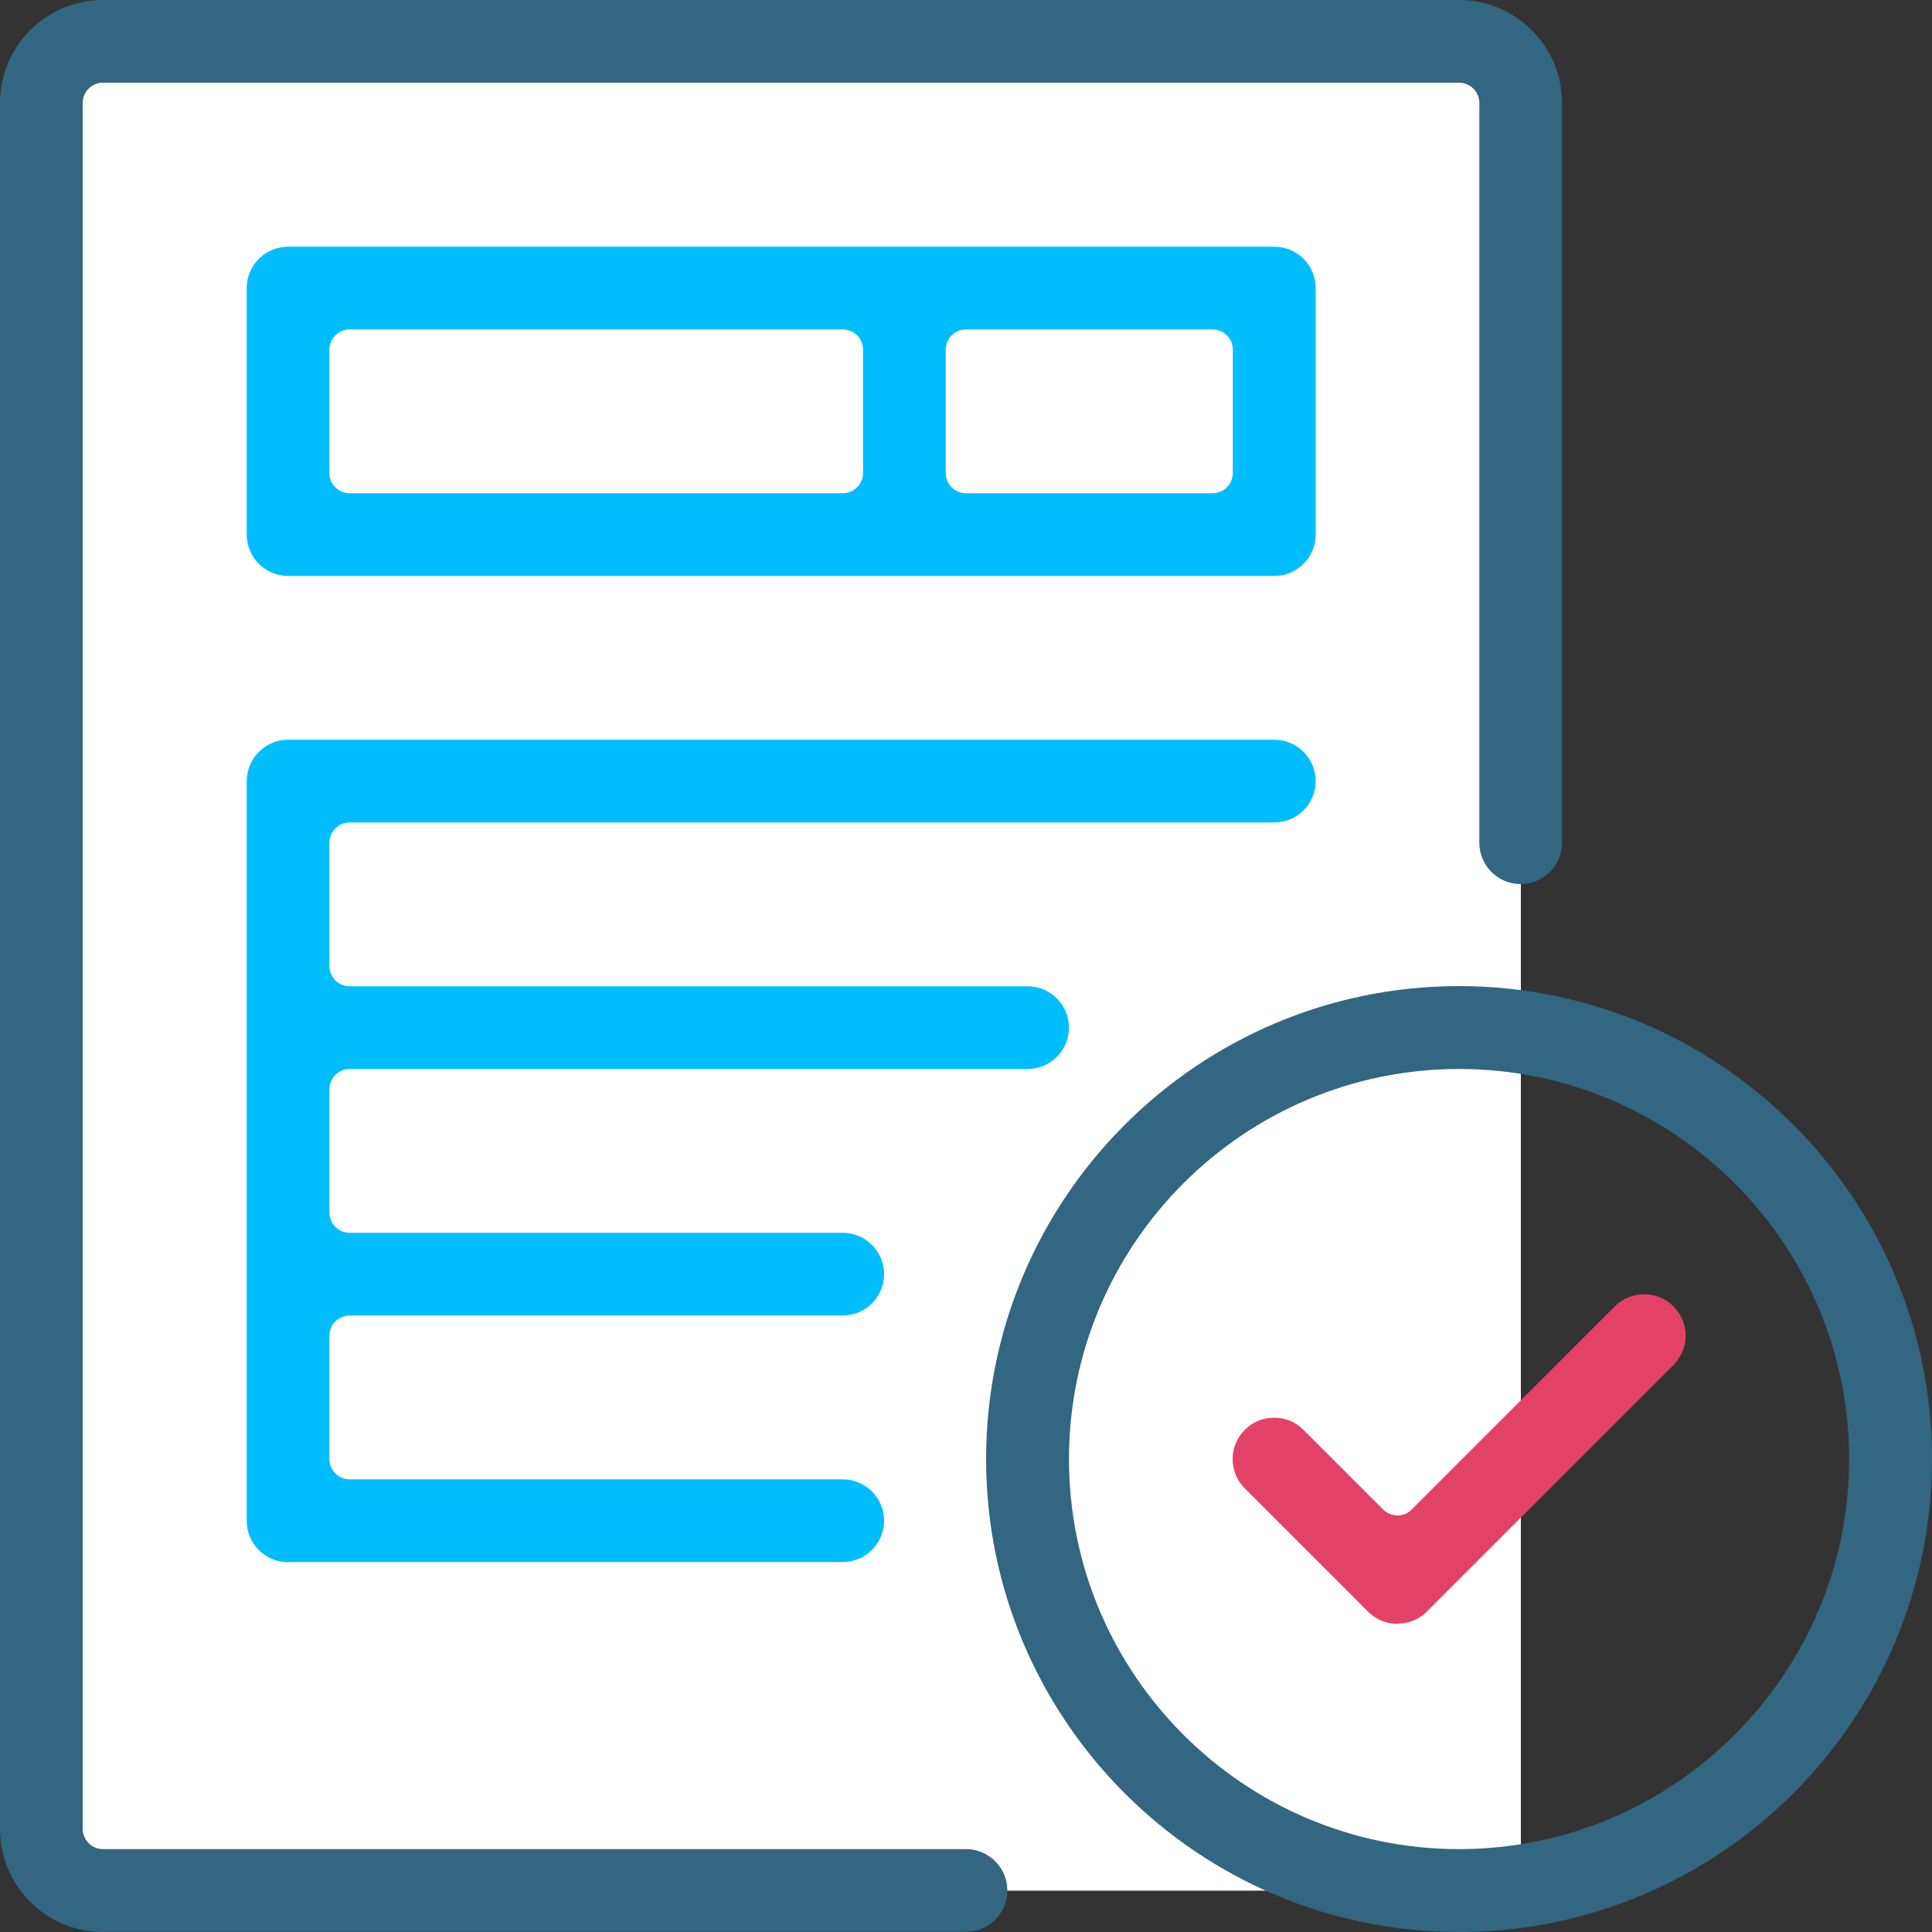
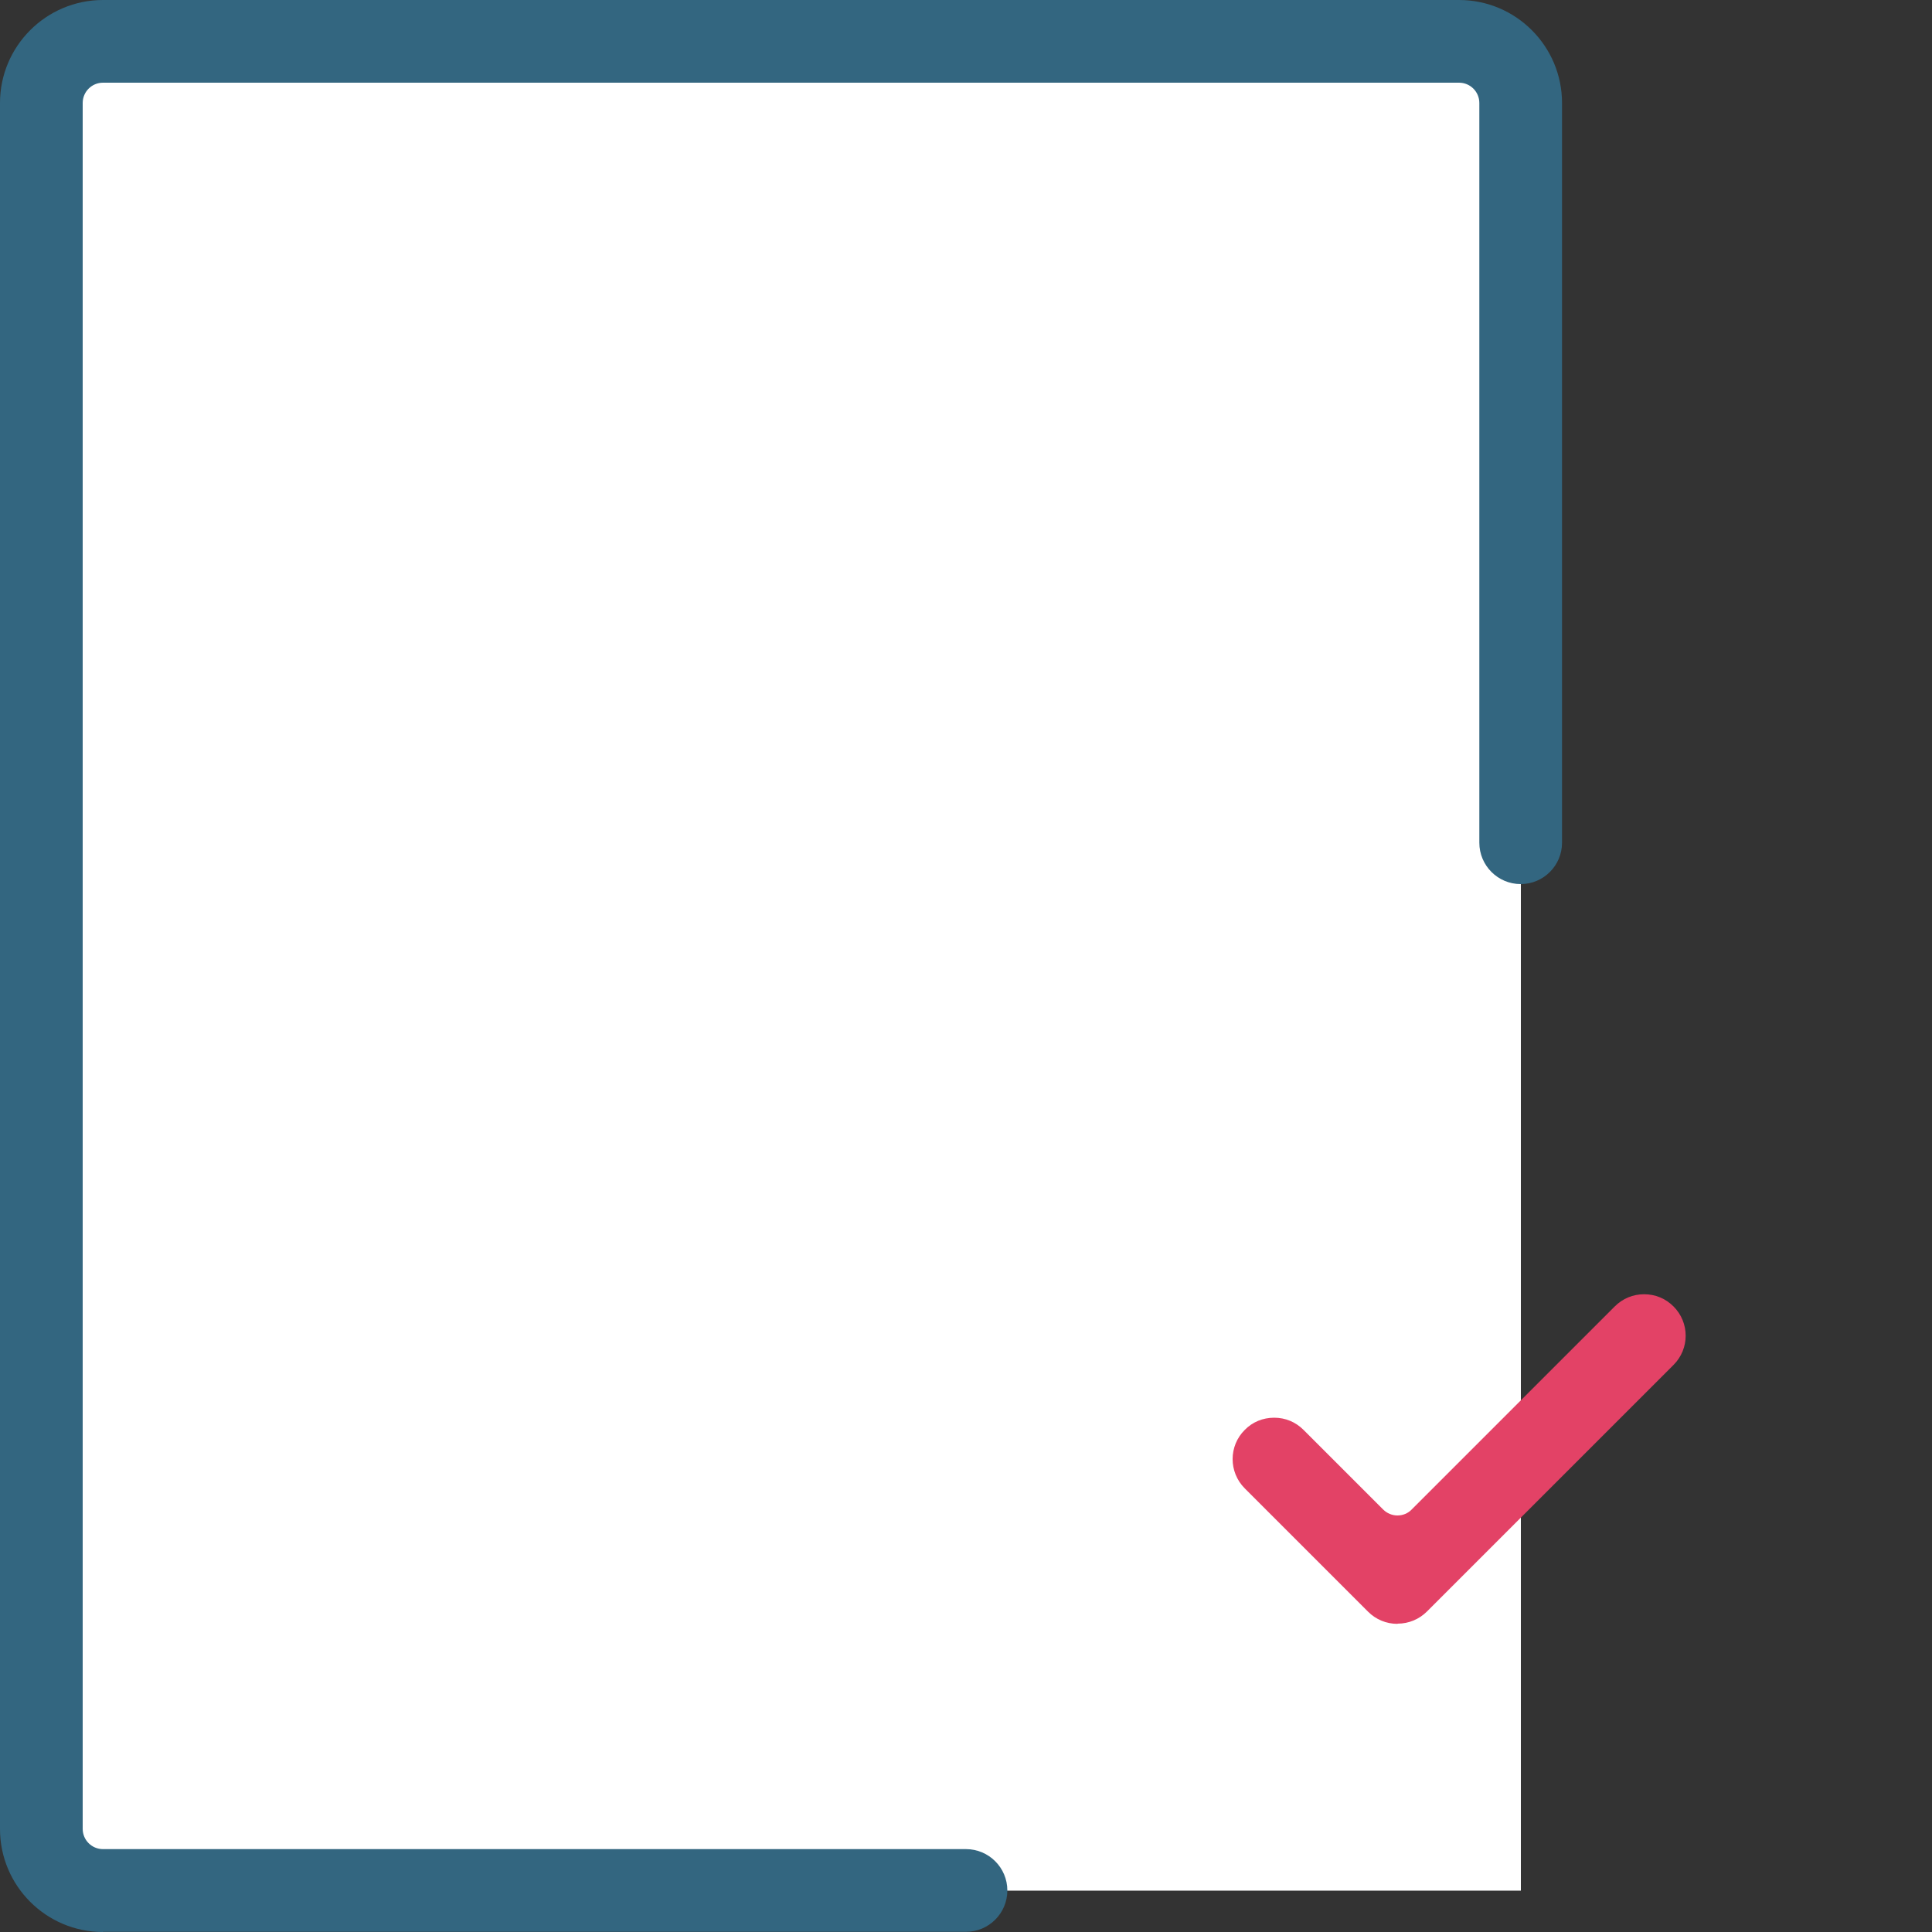
<svg xmlns="http://www.w3.org/2000/svg" id="Layer_1" data-name="Layer 1" width="100" height="100" viewBox="0 0 100 100">
  <rect x="0" y="0" width="100" height="100" fill="#333333" stroke="none" />
  <defs>
    <style>      .cls-1 {        fill: none;      }      .cls-2 {        fill: #336680;      }      .cls-3 {        fill: #e34266;      }      .cls-4 {        fill: #00befd;      }      .cls-5 {        fill: #fff;      }    </style>
  </defs>
  <rect class="cls-5" x="2.7" y="2.87" width="76.02" height="94.99" />
-   <circle class="cls-1" cx="75.68" cy="75.52" r="22.77" />
-   <rect class="cls-1" x="15" y="15.88" width="50.99" height="10.82" />
  <g>
    <path class="cls-2" d="M5.33,100C2.39,100,0,97.61,0,94.67V5.33C0,2.39,2.39,0,5.33,0h70.19c2.94,0,5.33,2.39,5.33,5.33v38.29c0,1.18-.96,2.14-2.14,2.14s-2.14-.96-2.14-2.14V5.33c0-.58-.47-1.05-1.05-1.05H5.33c-.58,0-1.05.47-1.05,1.05v89.33c0,.58.47,1.05,1.05,1.05h44.67c1.18,0,2.14.96,2.14,2.14s-.96,2.14-2.14,2.14H5.33Z" />
-     <path class="cls-4" d="M14.91,29.81c-1.18,0-2.14-.96-2.14-2.14v-12.76c0-1.18.96-2.14,2.14-2.14h51.05c1.18,0,2.14.96,2.14,2.14v12.76c0,1.18-.96,2.14-2.14,2.14H14.91ZM50,17.05c-.58,0-1.05.47-1.05,1.05v6.38c0,.58.47,1.05,1.05,1.05h12.76c.58,0,1.05-.47,1.05-1.05v-6.38c0-.58-.47-1.05-1.05-1.05h-12.76ZM18.1,17.05c-.58,0-1.05.47-1.05,1.05v6.38c0,.58.47,1.05,1.05,1.05h25.52c.58,0,1.05-.47,1.05-1.05v-6.38c0-.58-.47-1.05-1.05-1.05h-25.52Z" />
-     <path class="cls-4" d="M14.91,80.86c-1.18,0-2.14-.96-2.14-2.14v-38.29c0-1.18.96-2.14,2.14-2.14h51.05c1.18,0,2.14.96,2.14,2.14s-.96,2.14-2.14,2.14H18.1c-.58,0-1.05.47-1.05,1.05v6.38c0,.58.47,1.05,1.05,1.05h35.09c1.18,0,2.14.96,2.14,2.14s-.96,2.14-2.14,2.14H18.1c-.58,0-1.05.47-1.05,1.05v6.38c0,.58.47,1.05,1.05,1.05h25.52c1.18,0,2.14.96,2.14,2.14s-.96,2.14-2.14,2.14h-25.52c-.58,0-1.05.47-1.05,1.05v6.38c0,.58.47,1.05,1.05,1.05h25.52c1.18,0,2.14.96,2.14,2.14s-.96,2.14-2.14,2.14H14.91Z" />
    <path class="cls-3" d="M72.33,84.05c-.57,0-1.11-.22-1.52-.63l-6.38-6.38c-.84-.84-.84-2.2,0-3.03.4-.41.94-.63,1.52-.63s1.11.22,1.52.63l4.12,4.12c.2.2.47.31.74.31s.54-.1.74-.31l10.51-10.51c.41-.41.94-.63,1.52-.63s1.11.22,1.52.63c.84.84.84,2.19,0,3.03l-12.76,12.76c-.4.4-.94.63-1.52.63Z" />
-     <path class="cls-2" d="M75.52,100c-13.5,0-24.48-10.98-24.48-24.48s10.98-24.48,24.48-24.48,24.48,10.98,24.48,24.48-10.98,24.48-24.48,24.48ZM75.52,55.33c-11.13,0-20.19,9.06-20.19,20.19s9.06,20.19,20.19,20.19,20.19-9.06,20.19-20.19-9.06-20.19-20.19-20.19Z" />
  </g>
</svg>